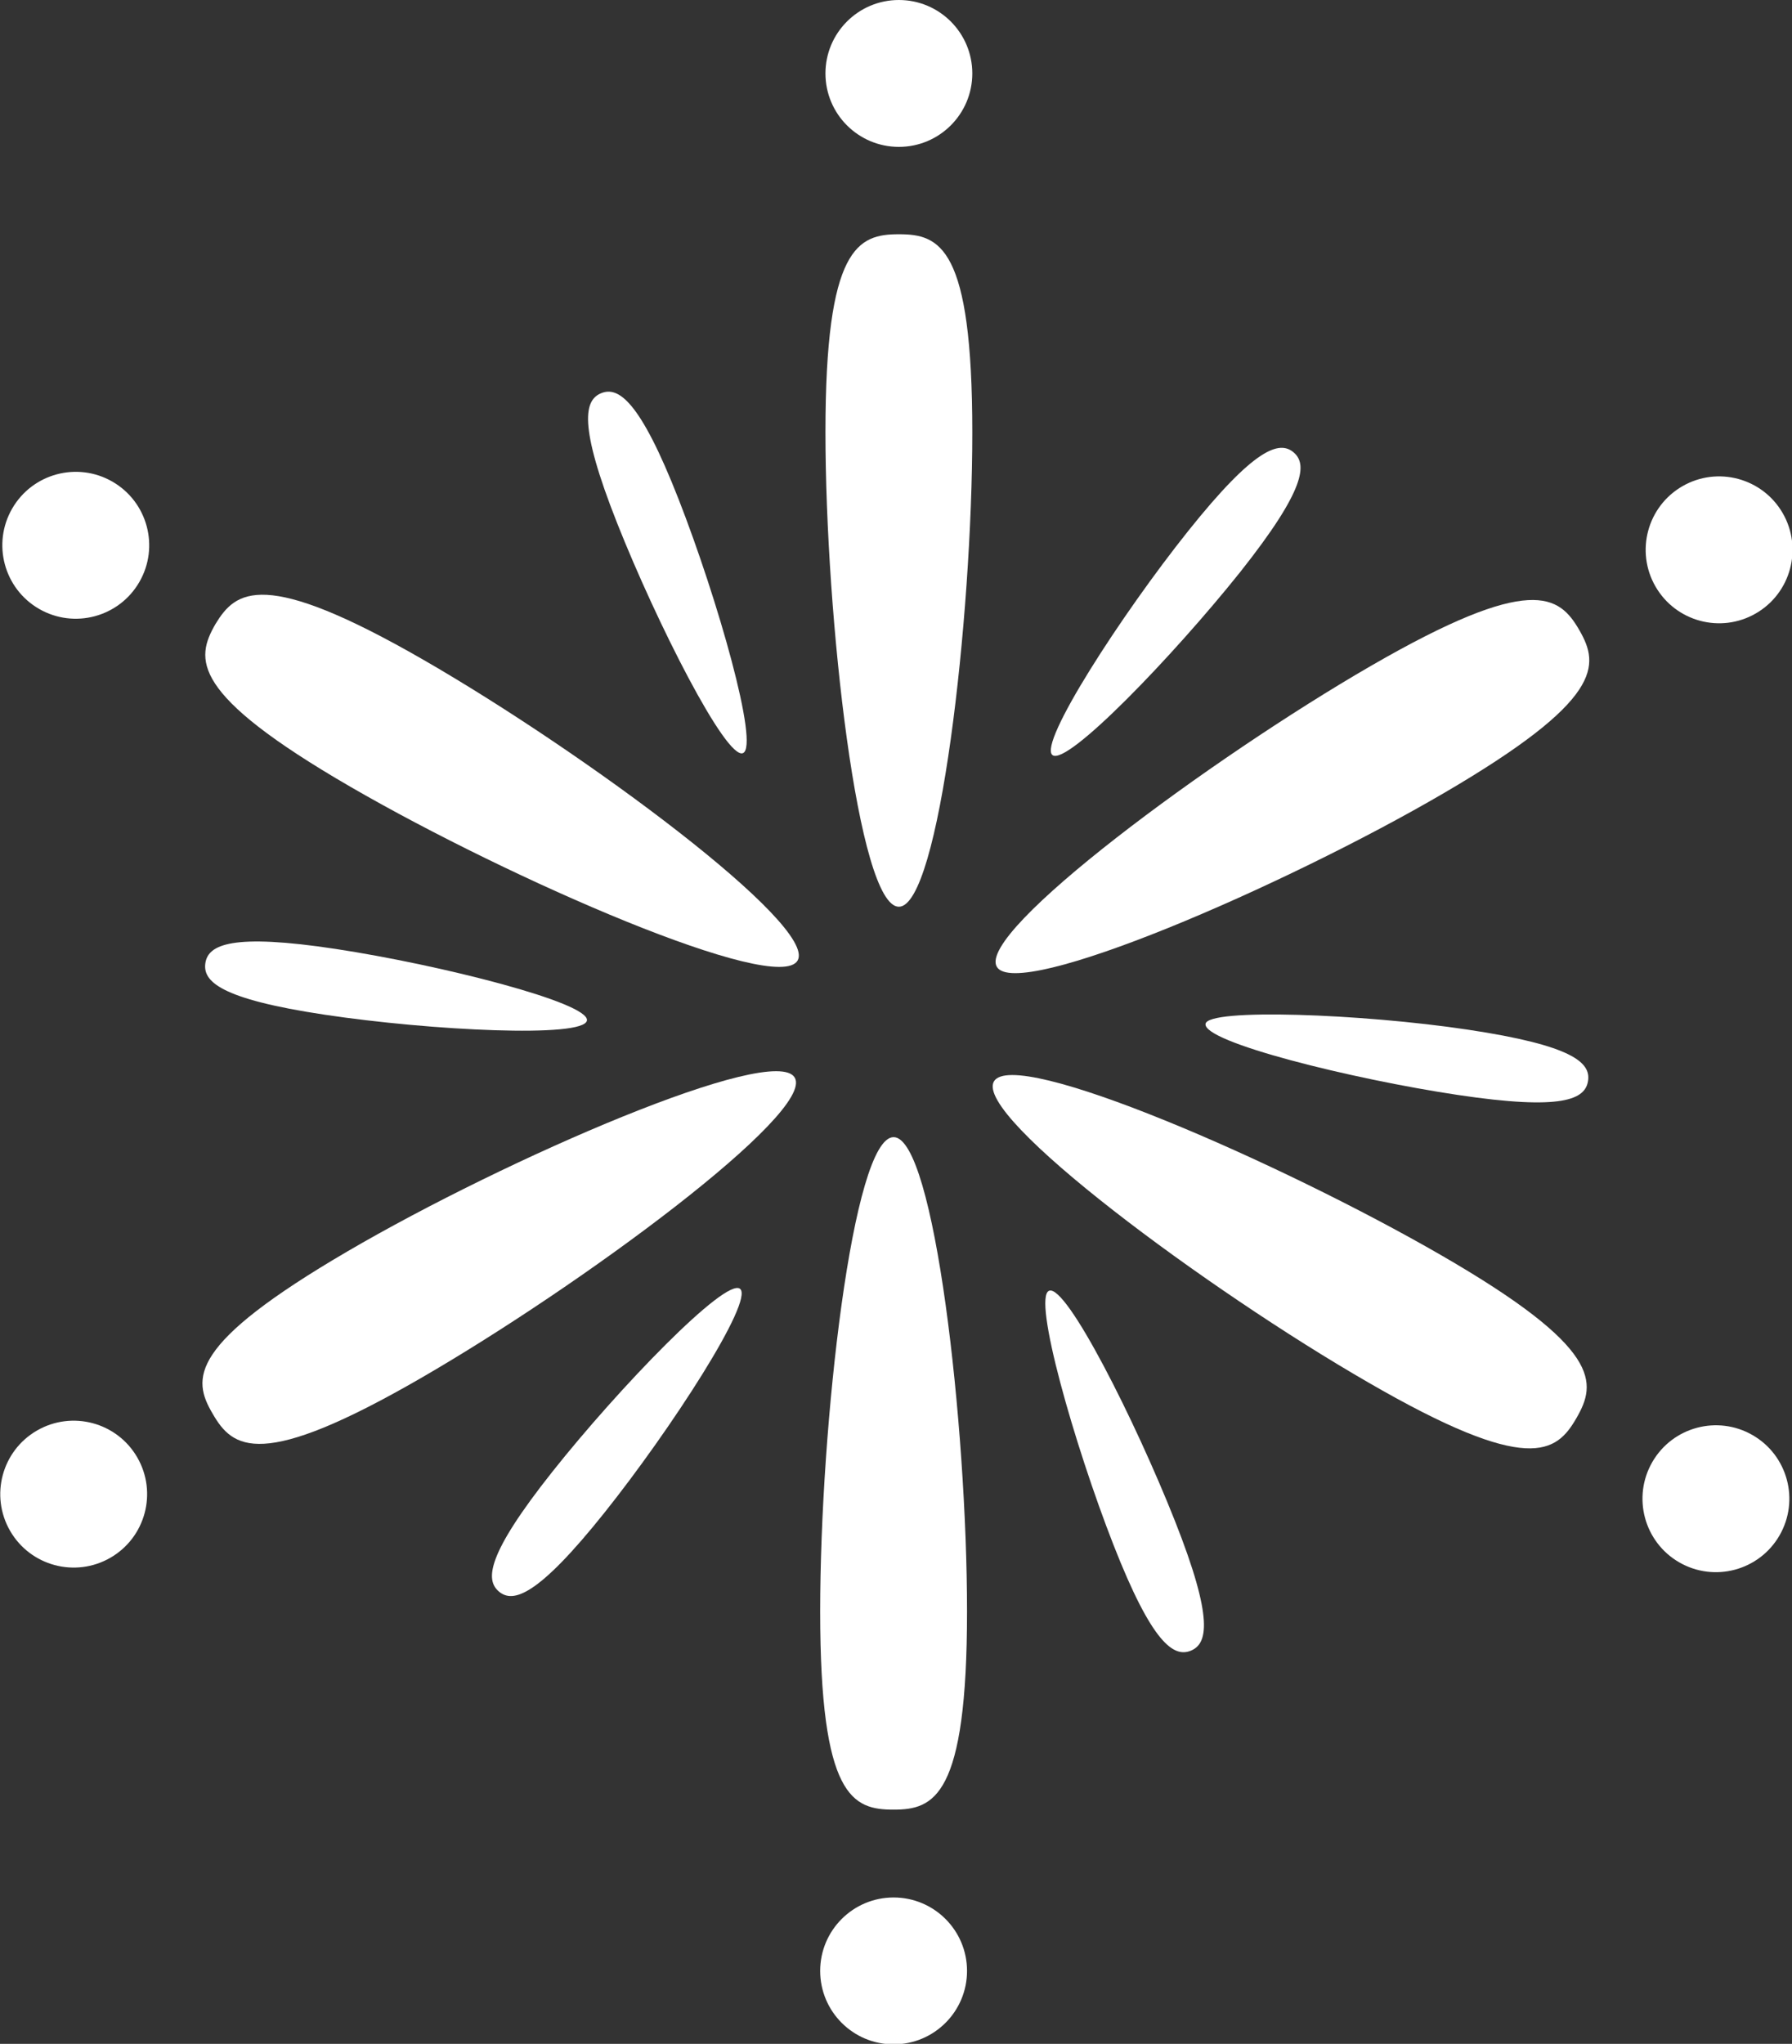
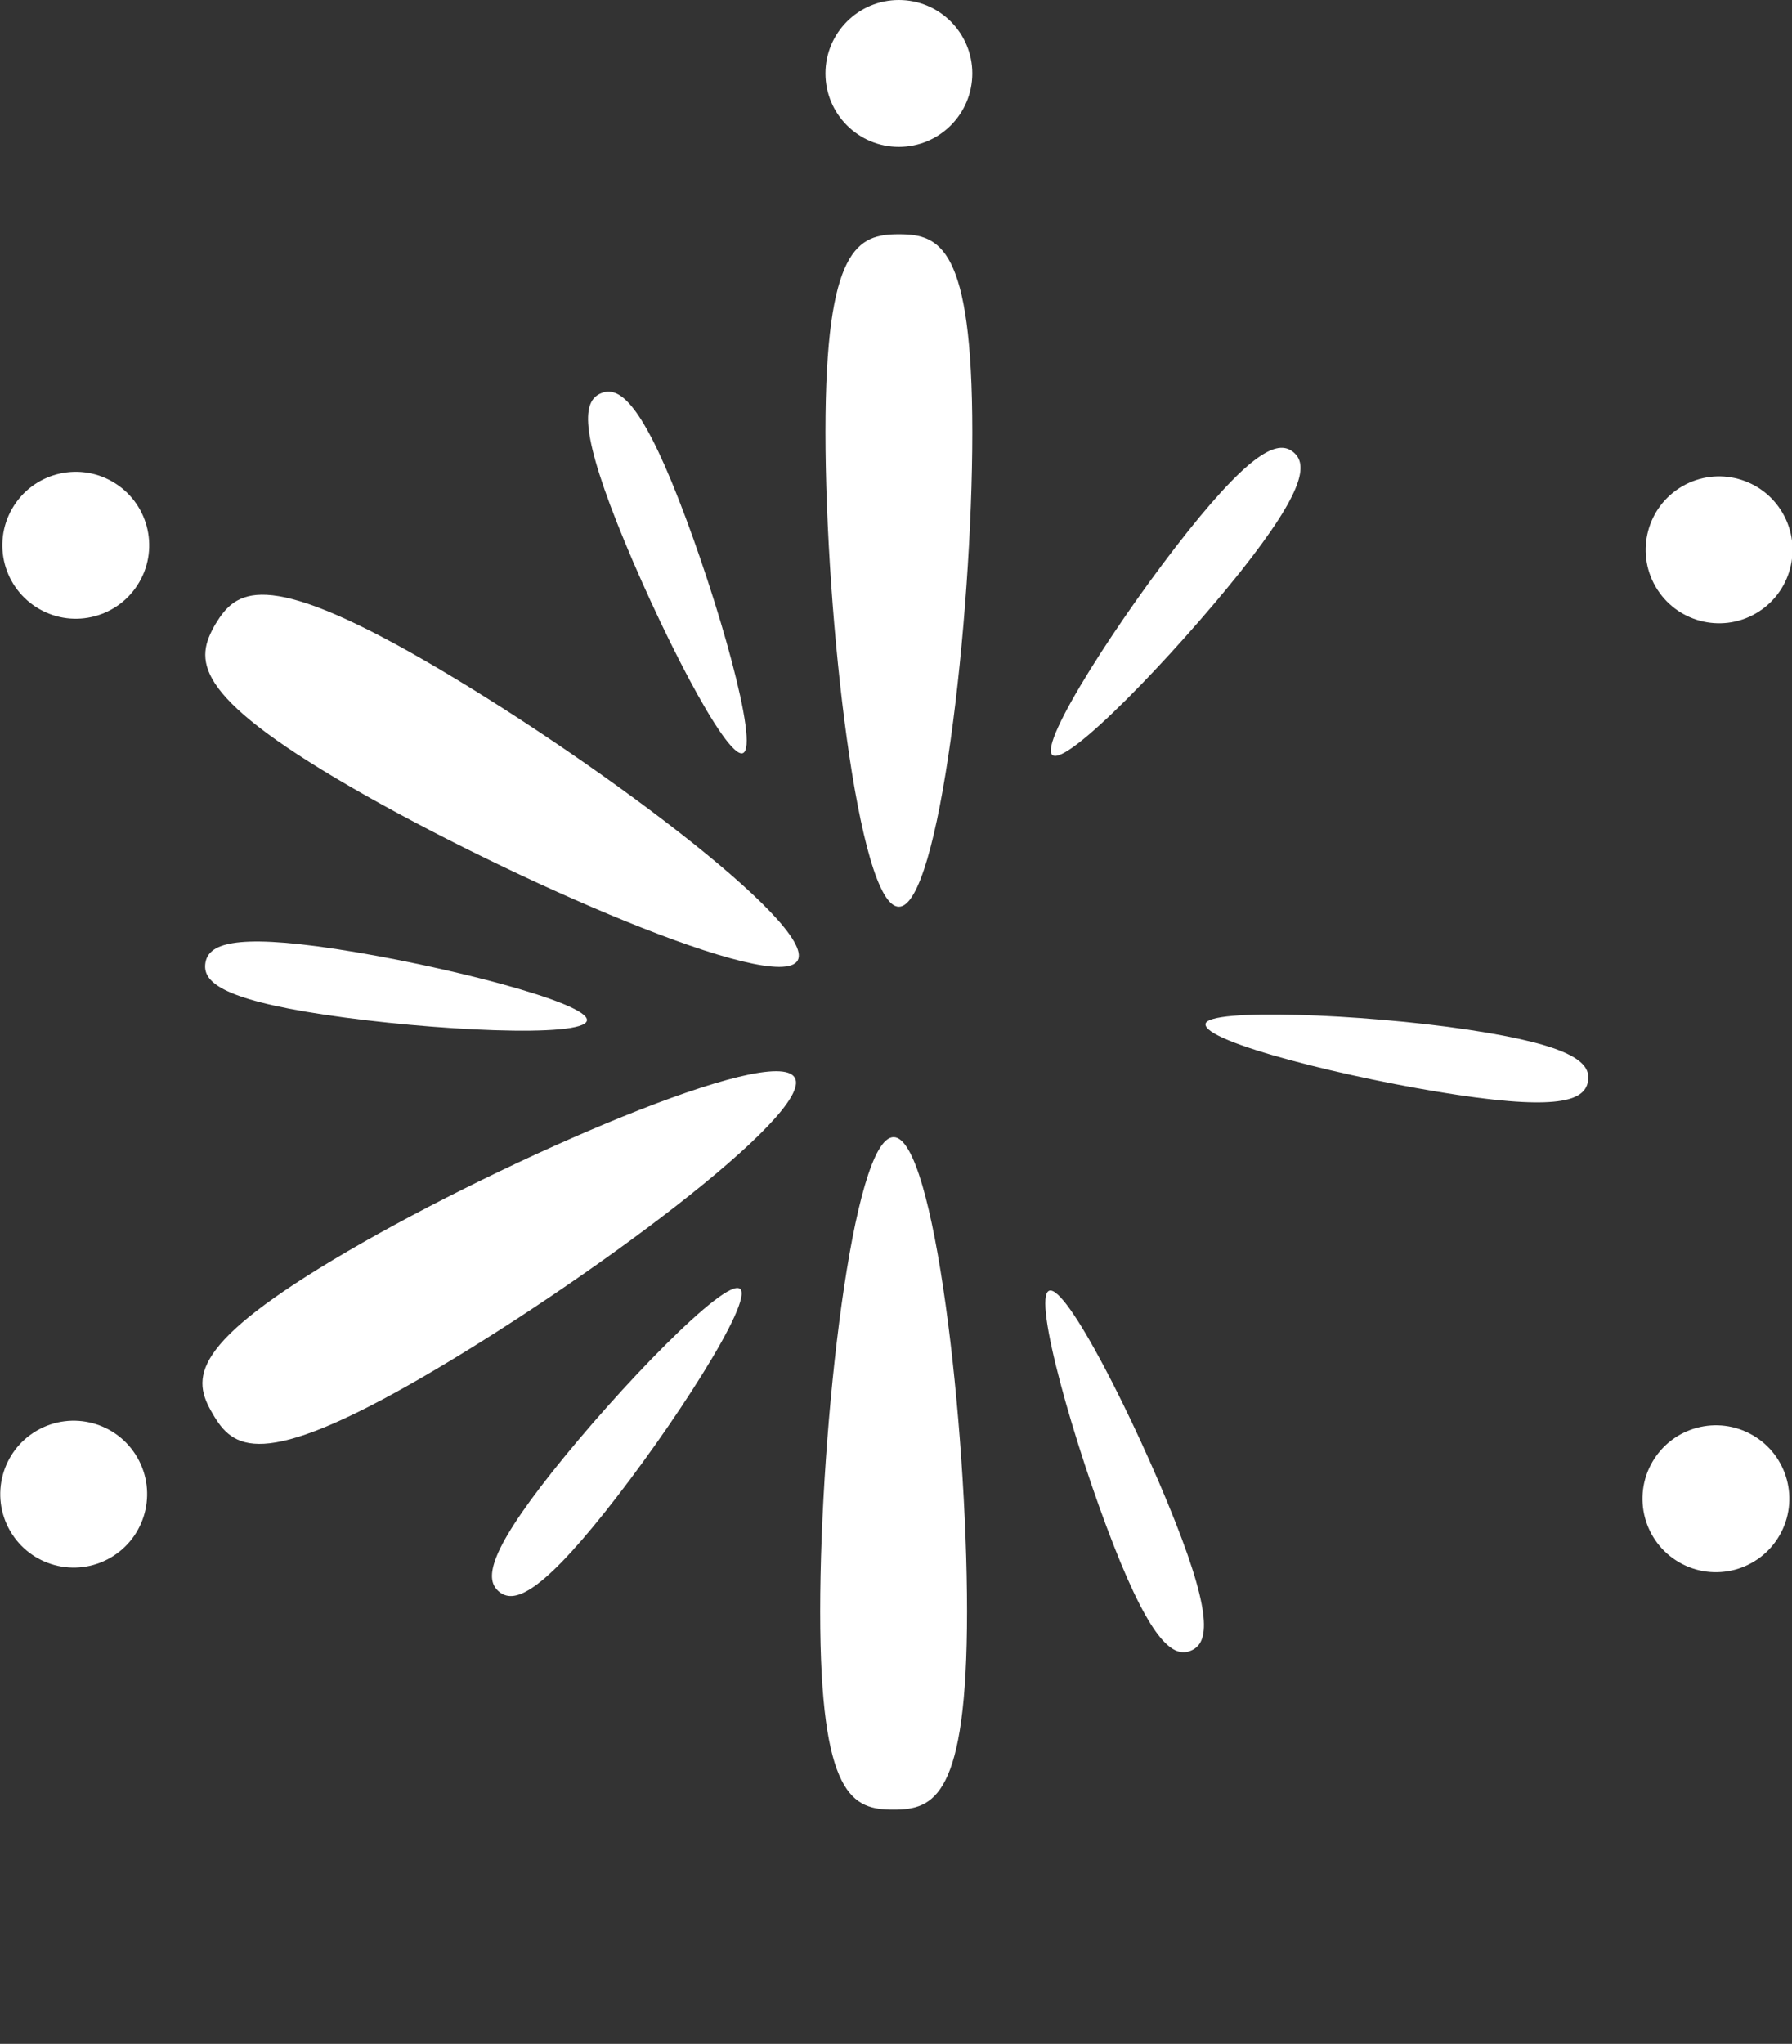
<svg xmlns="http://www.w3.org/2000/svg" id="レイヤー_1" data-name="レイヤー 1" viewBox="0 0 37.34 42.58">
  <rect x="0" y="0" width="37.34" height="42.58" fill="#333333" stroke="none" />
  <defs>
    <style>.cls-1{fill:#fff;}</style>
  </defs>
  <title>icon_fireworks</title>
  <path class="cls-1" d="M18.73,18.89c.84,0,1.53-6,1.53-9.88s-.68-4.13-1.53-4.13S17.2,5.14,17.2,9,17.88,18.89,18.73,18.89Z" />
  <circle class="cls-1" cx="18.73" cy="1.53" r="1.53" />
  <path class="cls-1" d="M15.48,15.69c.35-.14-.53-3.22-1.34-5.29s-1.26-2.35-1.61-2.21-.49.64.33,2.71S15.13,15.83,15.48,15.69Z" />
  <path class="cls-1" d="M4.49,13c-.42.73-.54,1.45,2.81,3.39s8.9,4.35,9.32,3.62-4.44-4.33-7.79-6.26S4.91,12.31,4.49,13Z" />
  <circle class="cls-1" cx="1.58" cy="11.36" r="1.53" transform="translate(-9.05 7.05) rotate(-60.01)" />
  <path class="cls-1" d="M6.77,21.14c2.2.33,5.4.49,5.46.12S9.17,20.1,7,19.77s-2.66-.09-2.72.29S4.57,20.81,6.77,21.14Z" />
  <path class="cls-1" d="M4.43,29.45c.42.73,1,1.19,4.34-.74s8.22-5.53,7.79-6.26-6,1.68-9.32,3.62S4,28.72,4.43,29.45Z" />
  <circle class="cls-1" cx="1.53" cy="31.13" r="1.53" transform="translate(-15.35 4.93) rotate(-29.99)" />
  <path class="cls-1" d="M11.51,30.66c-1.38,1.74-1.4,2.26-1.11,2.5s.8.1,2.19-1.64,3.13-4.43,2.83-4.67S12.89,28.92,11.51,30.66Z" />
  <path class="cls-1" d="M18.62,37.7c.84,0,1.53-.26,1.53-4.13s-.68-9.88-1.53-9.88-1.53,6-1.53,9.88S17.77,37.7,18.62,37.7Z" />
-   <circle class="cls-1" cx="18.62" cy="41.06" r="1.53" />
  <path class="cls-1" d="M21.86,26.89c-.35.14.53,3.22,1.34,5.29s1.26,2.35,1.61,2.21.49-.64-.33-2.71S22.22,26.75,21.86,26.89Z" />
-   <path class="cls-1" d="M28.51,28.8c3.35,1.94,3.92,1.47,4.34.74s.54-1.45-2.82-3.39-8.9-4.35-9.32-3.62S25.16,26.87,28.51,28.8Z" />
  <circle class="cls-1" cx="35.76" cy="31.22" r="1.53" transform="translate(-9.16 46.59) rotate(-60.01)" />
  <path class="cls-1" d="M25.12,21.33c-.06.38,3.05,1.15,5.25,1.48s2.66.09,2.72-.29-.31-.74-2.51-1.07S25.17,21,25.12,21.33Z" />
-   <path class="cls-1" d="M20.77,20.14c.42.73,6-1.68,9.32-3.62s3.24-2.66,2.82-3.39-1-1.19-4.34.74S20.35,19.41,20.77,20.14Z" />
  <circle class="cls-1" cx="35.82" cy="11.46" r="1.53" transform="translate(-0.93 19.44) rotate(-30)" />
  <path class="cls-1" d="M25.84,11.92c1.38-1.74,1.4-2.26,1.11-2.5s-.8-.1-2.19,1.64-3.13,4.43-2.83,4.67S24.45,13.66,25.84,11.92Z" />
</svg>